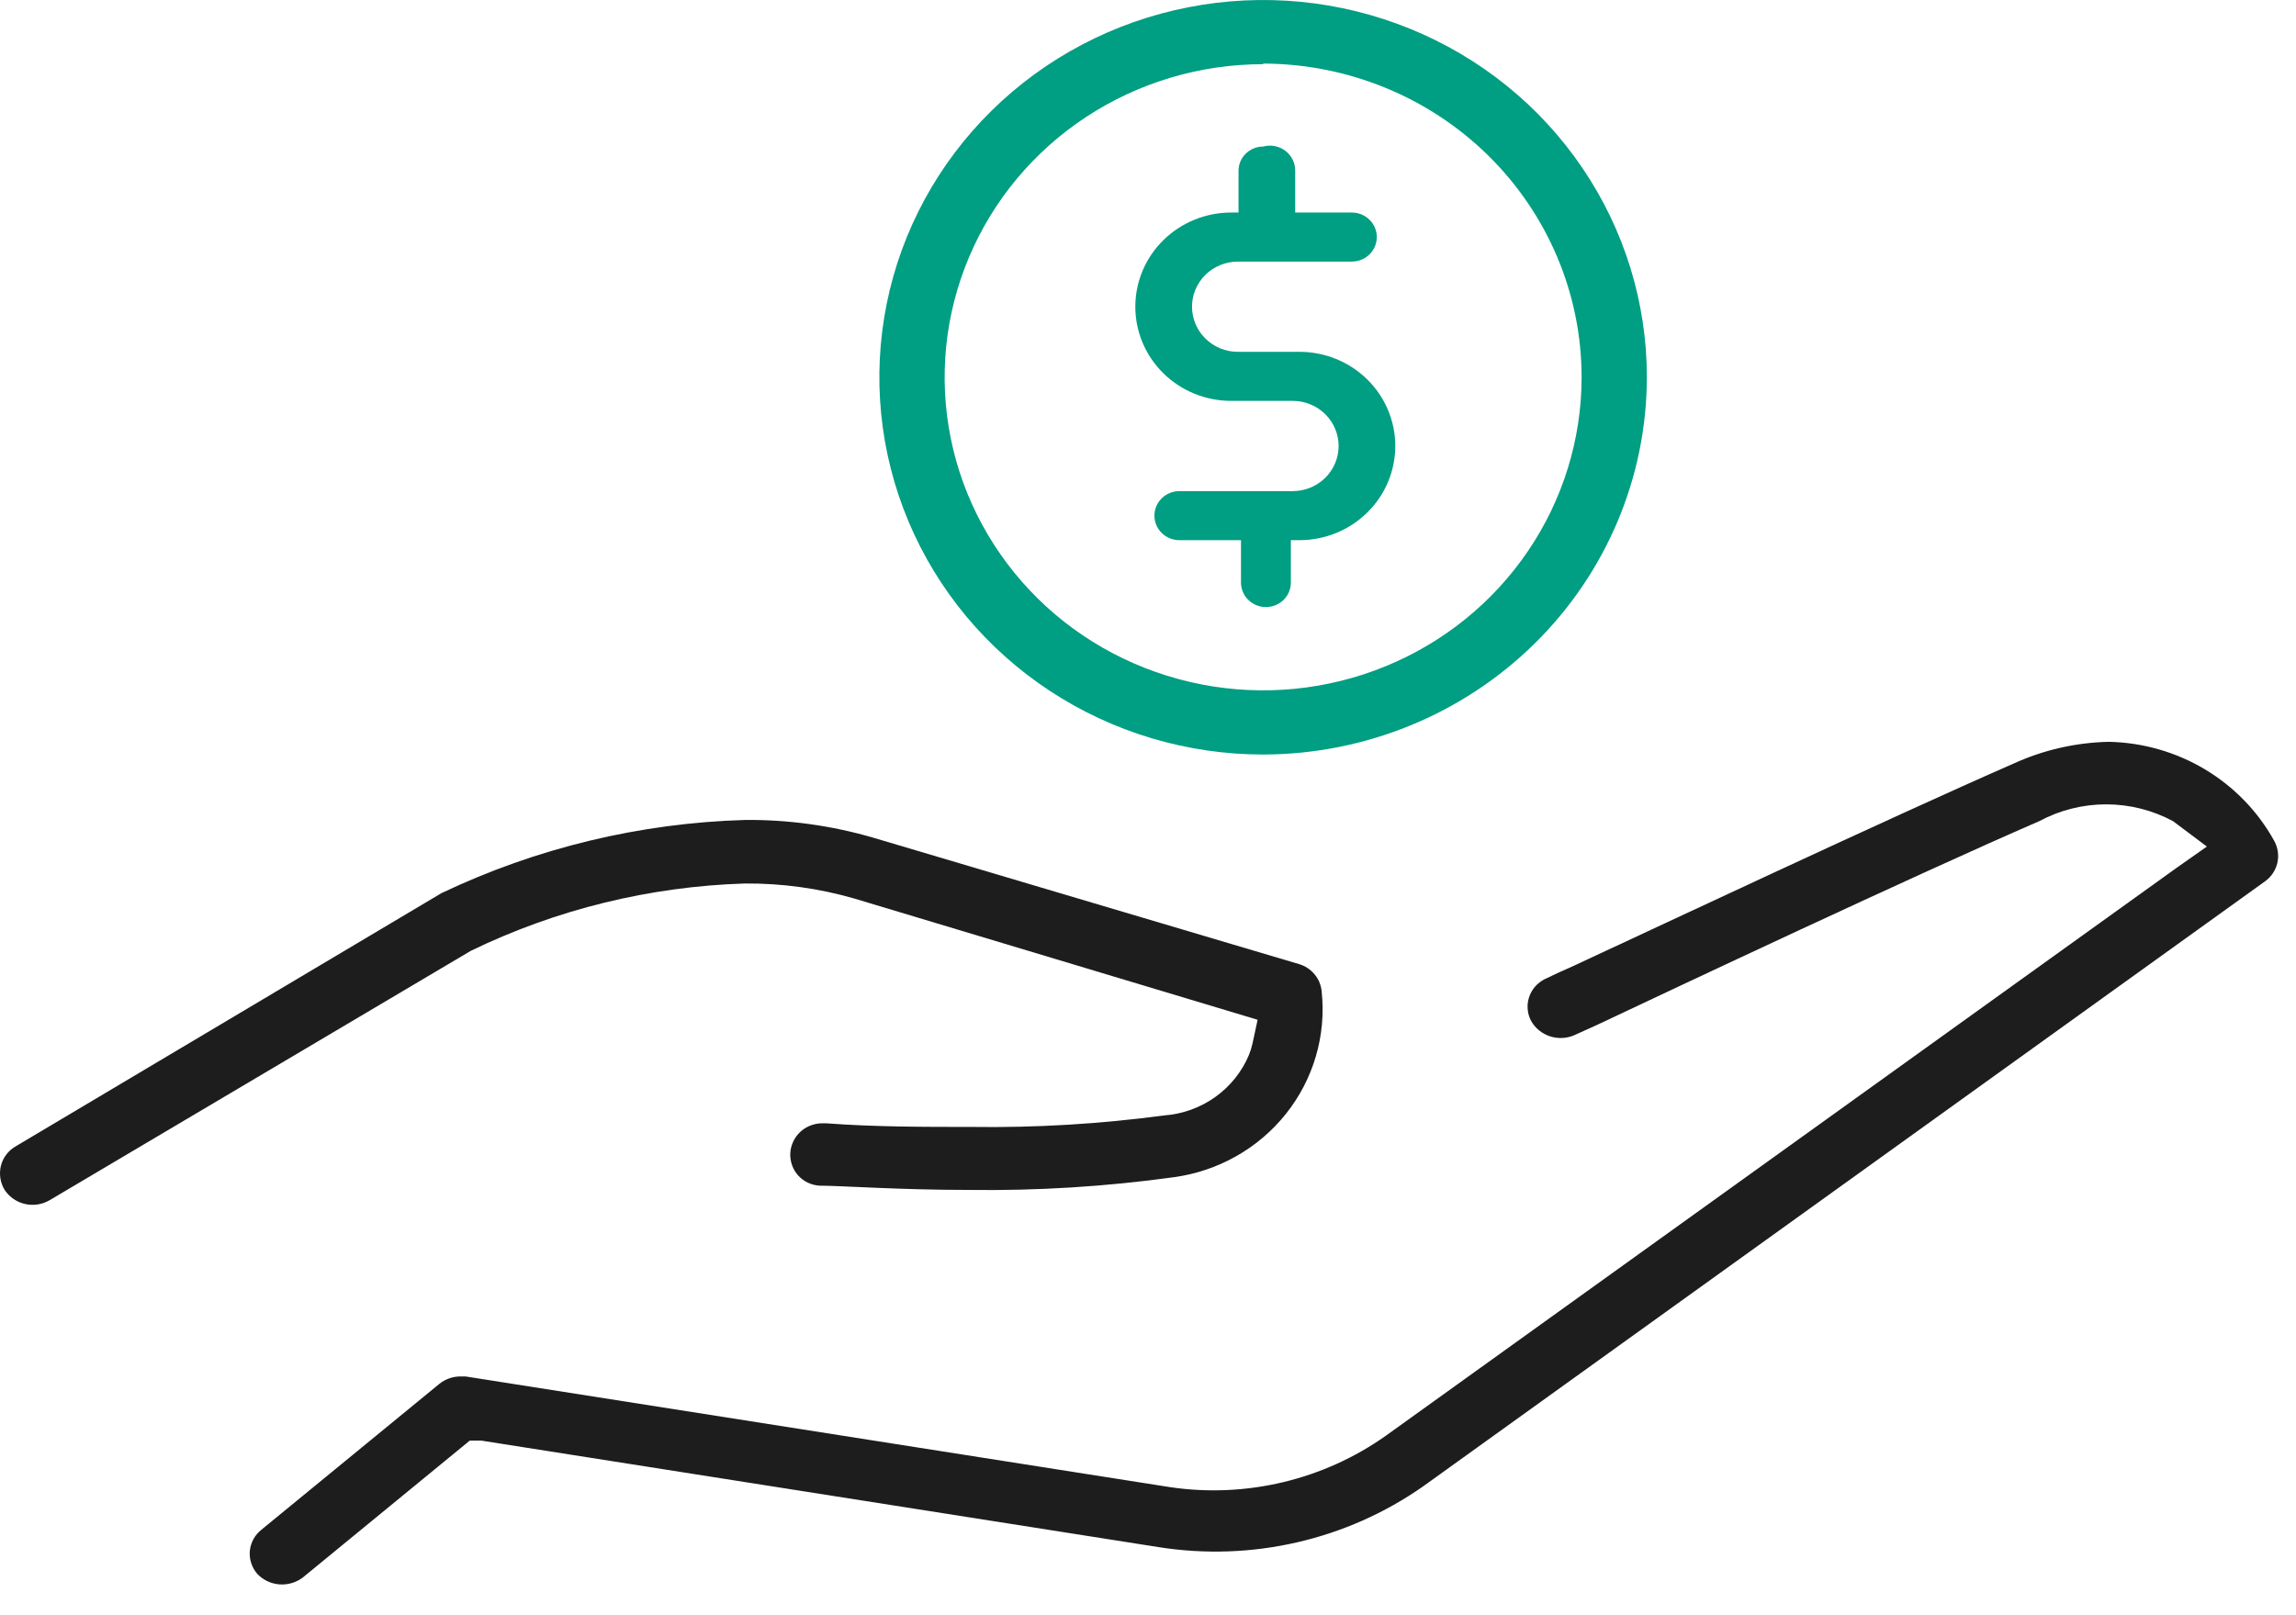
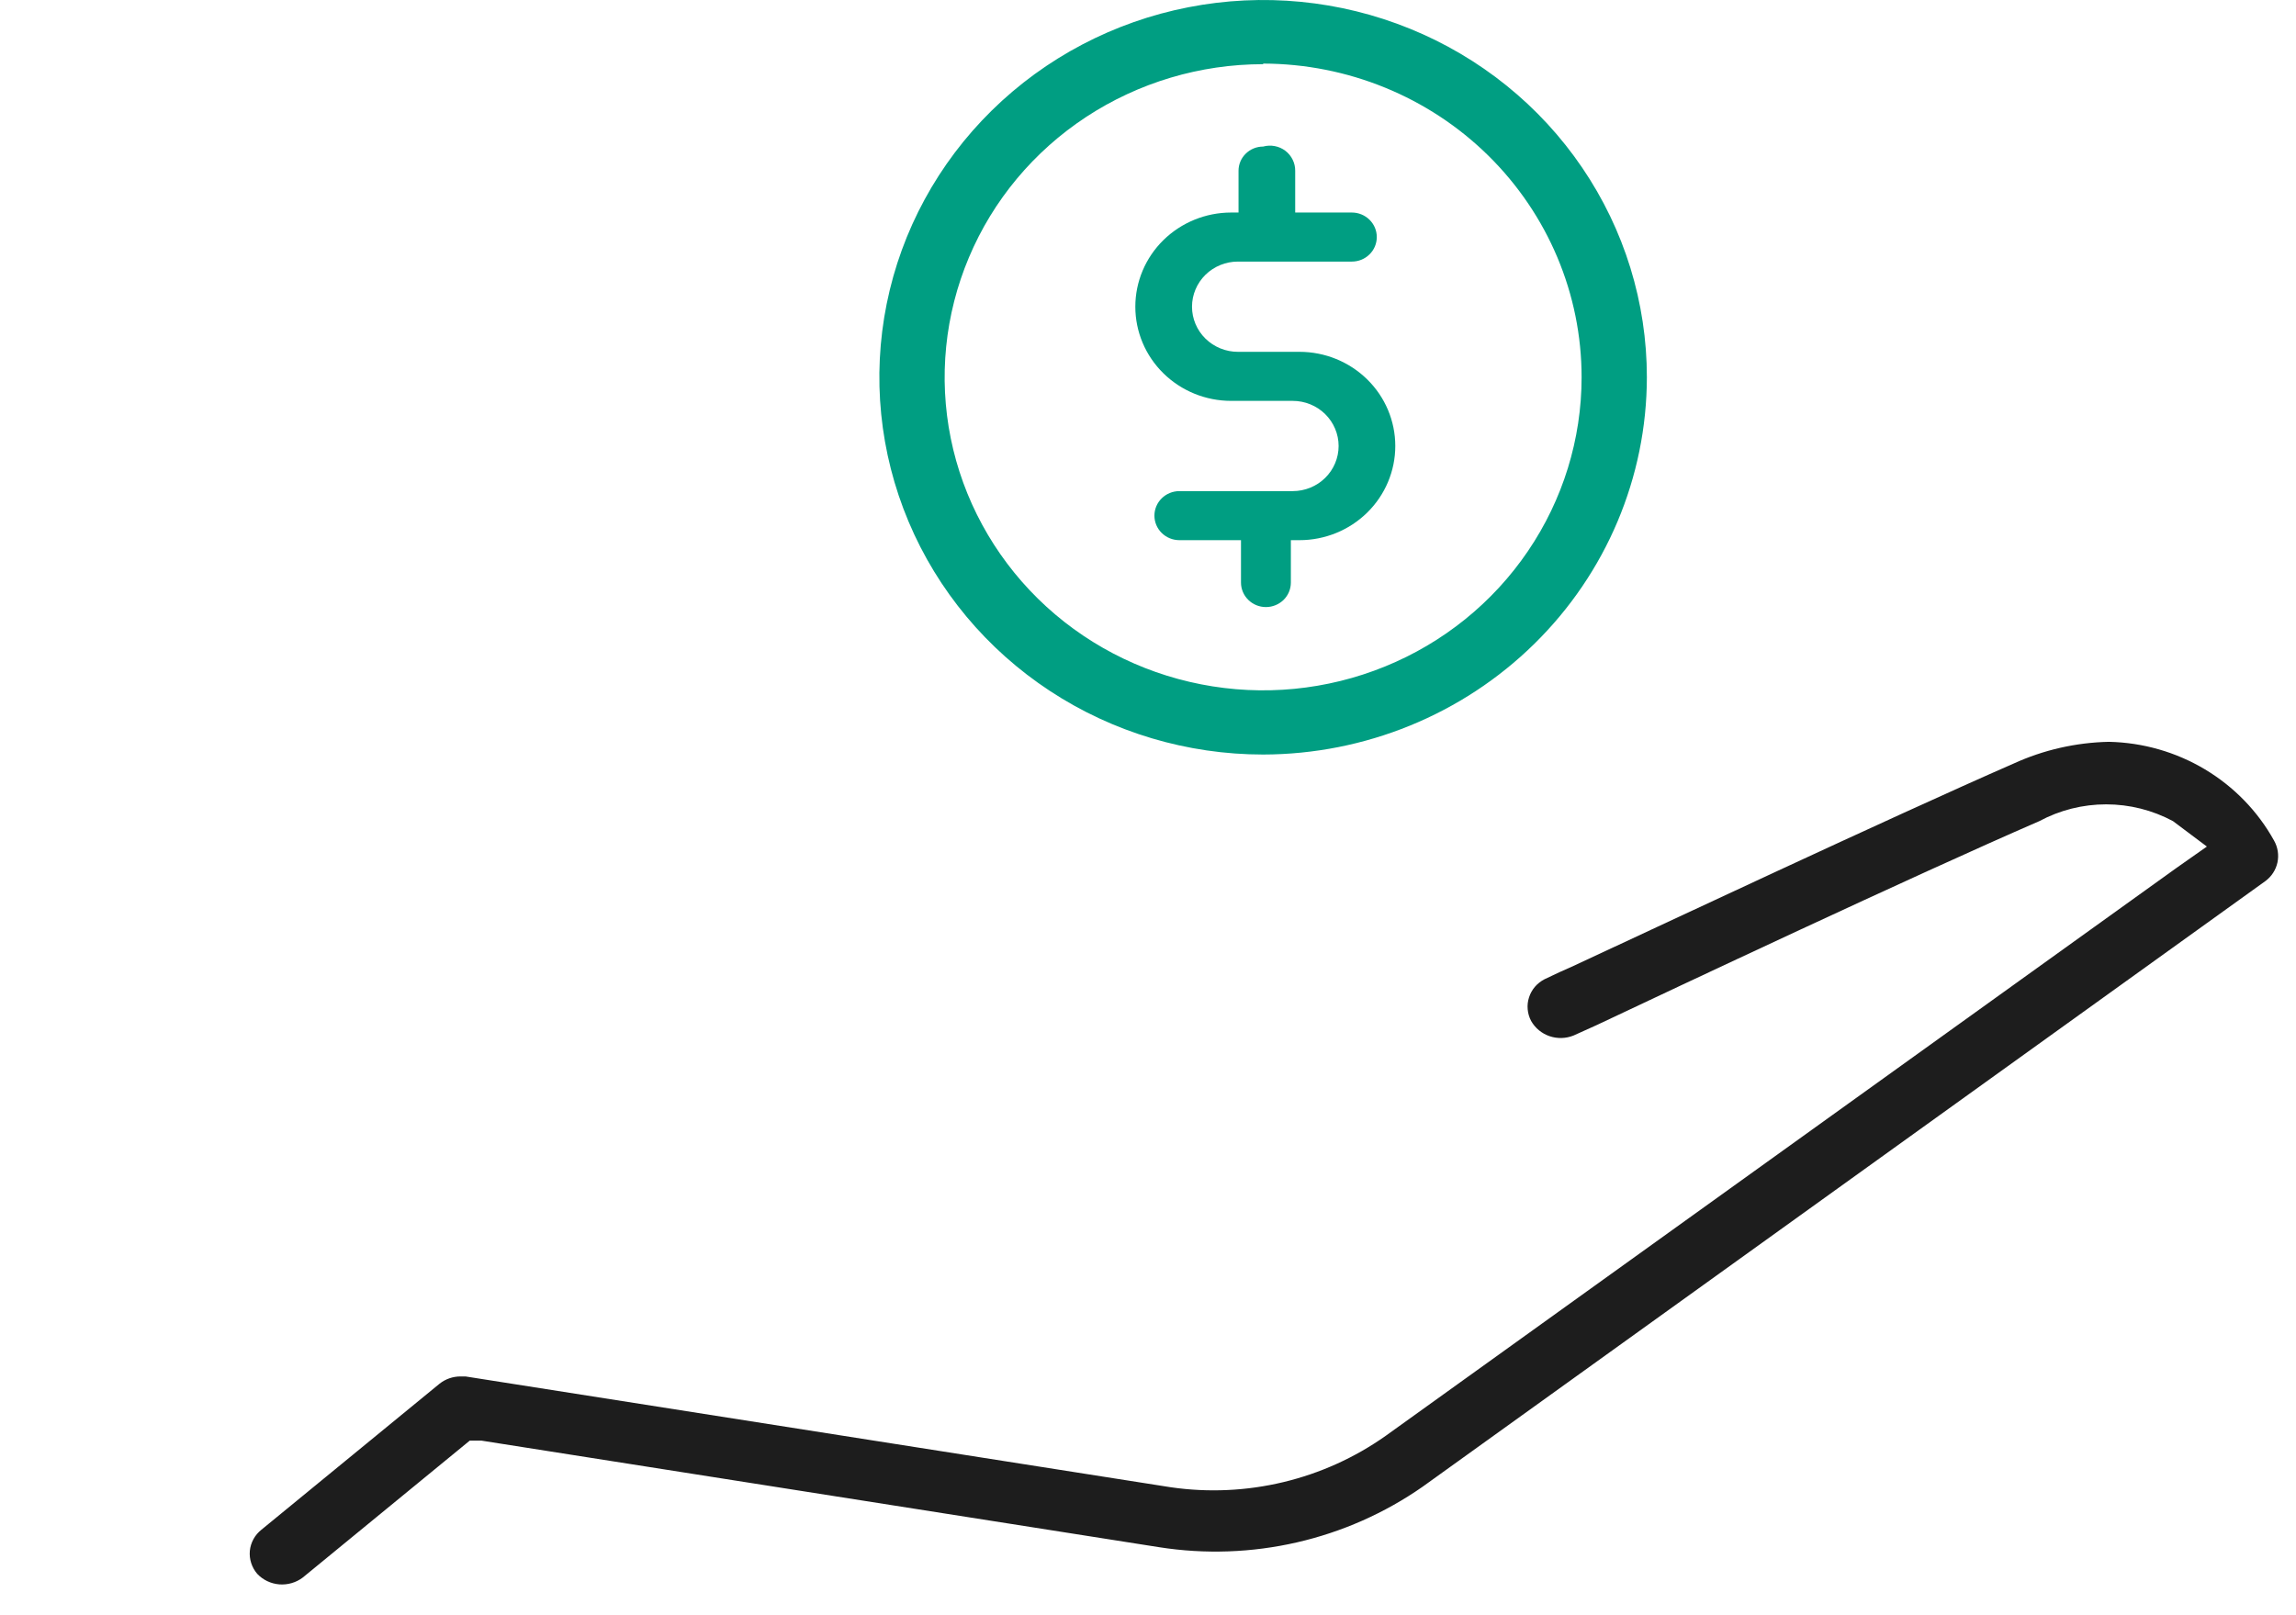
<svg xmlns="http://www.w3.org/2000/svg" width="54" height="38" viewBox="0 0 54 38" fill="none">
  <path d="M29.708 17.751C27.922 17.751 26.177 17.23 24.693 16.255C23.209 15.28 22.052 13.894 21.369 12.272C20.686 10.65 20.507 8.866 20.855 7.144C21.203 5.422 22.063 3.841 23.325 2.6C24.588 1.358 26.196 0.513 27.947 0.171C29.698 -0.172 31.512 0.004 33.162 0.676C34.811 1.347 36.221 2.485 37.212 3.945C38.204 5.404 38.733 7.12 38.733 8.875C38.73 11.228 37.778 13.484 36.086 15.147C34.394 16.811 32.1 17.747 29.708 17.751ZM29.708 1.51C28.226 1.51 26.778 1.942 25.546 2.751C24.314 3.561 23.354 4.711 22.788 6.057C22.221 7.403 22.072 8.884 22.361 10.312C22.65 11.741 23.364 13.053 24.411 14.084C25.459 15.114 26.793 15.815 28.246 16.099C29.699 16.384 31.205 16.238 32.574 15.68C33.943 15.123 35.112 14.179 35.935 12.967C36.758 11.756 37.198 10.332 37.198 8.875C37.198 6.921 36.409 5.046 35.005 3.662C33.601 2.279 31.695 1.5 29.708 1.496V1.51Z" fill="#009E82" />
  <path d="M29.708 3.448C29.555 3.448 29.407 3.508 29.299 3.615C29.19 3.721 29.129 3.866 29.129 4.017V5H28.955C28.358 5 27.785 5.234 27.362 5.649C26.939 6.065 26.702 6.628 26.702 7.216C26.702 7.803 26.939 8.367 27.362 8.782C27.785 9.198 28.358 9.431 28.955 9.431H30.404C30.69 9.431 30.965 9.543 31.167 9.742C31.369 9.941 31.483 10.211 31.483 10.492C31.483 10.774 31.369 11.044 31.167 11.243C30.965 11.442 30.69 11.554 30.404 11.554H27.738C27.582 11.554 27.433 11.615 27.323 11.723C27.213 11.831 27.151 11.978 27.151 12.131C27.151 12.284 27.213 12.431 27.323 12.539C27.433 12.647 27.582 12.708 27.738 12.708H29.187V13.705C29.187 13.858 29.249 14.005 29.359 14.113C29.469 14.221 29.618 14.282 29.774 14.282C29.929 14.282 30.078 14.221 30.189 14.113C30.299 14.005 30.36 13.858 30.36 13.705V12.708H30.563C31.161 12.708 31.734 12.474 32.156 12.059C32.579 11.643 32.816 11.08 32.816 10.492C32.816 9.905 32.579 9.341 32.156 8.926C31.734 8.511 31.161 8.277 30.563 8.277H29.114C28.828 8.277 28.554 8.165 28.351 7.966C28.149 7.767 28.035 7.497 28.035 7.216C28.035 6.934 28.149 6.664 28.351 6.465C28.554 6.266 28.828 6.154 29.114 6.154H31.795C31.95 6.154 32.099 6.094 32.209 5.985C32.32 5.877 32.381 5.73 32.381 5.577C32.381 5.424 32.32 5.278 32.209 5.169C32.099 5.061 31.95 5 31.795 5H30.462V4.017C30.463 3.927 30.442 3.837 30.402 3.756C30.362 3.674 30.303 3.603 30.23 3.547C30.157 3.492 30.072 3.454 29.981 3.437C29.891 3.42 29.797 3.423 29.708 3.448Z" fill="#009E82" />
-   <path d="M20.103 21.142L29.578 23.991L29.462 24.532C29.441 24.63 29.412 24.725 29.375 24.817C29.209 25.214 28.934 25.557 28.581 25.809C28.228 26.061 27.811 26.21 27.376 26.242C25.873 26.443 24.357 26.534 22.841 26.512C21.754 26.512 20.552 26.512 19.436 26.427H19.32C19.178 26.431 19.039 26.474 18.92 26.552C18.802 26.63 18.708 26.74 18.651 26.868C18.593 26.997 18.573 27.138 18.595 27.277C18.616 27.416 18.676 27.546 18.77 27.652C18.9 27.796 19.082 27.883 19.277 27.894C19.784 27.894 21.146 27.994 22.783 27.994C24.396 28.016 26.009 27.916 27.607 27.695C28.651 27.553 29.598 27.017 30.247 26.201C30.896 25.384 31.196 24.352 31.084 23.321C31.07 23.174 31.012 23.034 30.916 22.92C30.821 22.806 30.693 22.722 30.548 22.68L20.523 19.703C19.554 19.422 18.548 19.283 17.538 19.29C15.056 19.36 12.616 19.948 10.381 21.013L0.37 26.968C0.284 27.017 0.209 27.083 0.149 27.161C0.089 27.24 0.046 27.329 0.022 27.424C-0.026 27.618 0.005 27.823 0.109 27.994C0.22 28.161 0.391 28.28 0.589 28.325C0.786 28.37 0.993 28.338 1.167 28.236L11.077 22.367C13.086 21.393 15.285 20.854 17.524 20.785C18.396 20.779 19.265 20.899 20.103 21.142Z" fill="#1D1D1D" />
  <path d="M49.6 17.452C48.824 17.468 48.059 17.643 47.355 17.965C44.457 19.233 38.85 21.868 37.01 22.723L36.692 22.865L36.329 23.036C36.243 23.08 36.165 23.14 36.102 23.213C36.039 23.287 35.991 23.371 35.962 23.463C35.932 23.554 35.921 23.65 35.93 23.746C35.938 23.841 35.966 23.934 36.011 24.019C36.106 24.187 36.26 24.314 36.444 24.377C36.629 24.44 36.83 24.434 37.01 24.361L37.546 24.119C39.386 23.25 45.008 20.6 47.963 19.318C48.445 19.059 48.986 18.923 49.535 18.923C50.084 18.923 50.625 19.059 51.107 19.318L51.904 19.916L51.194 20.415L32.592 33.778C31.13 34.813 29.317 35.247 27.535 34.989L10.947 32.382H10.831C10.652 32.382 10.478 32.442 10.338 32.553L6.151 35.986C6.074 36.047 6.009 36.122 5.962 36.208C5.915 36.294 5.885 36.388 5.876 36.485C5.867 36.582 5.878 36.68 5.908 36.773C5.938 36.865 5.986 36.952 6.05 37.026C6.185 37.17 6.371 37.258 6.569 37.274C6.767 37.289 6.965 37.232 7.122 37.112L11.048 33.892H11.323L27.26 36.399C29.437 36.741 31.663 36.23 33.461 34.975L53.28 20.728C53.426 20.62 53.527 20.464 53.564 20.289C53.601 20.113 53.572 19.93 53.483 19.774C53.101 19.085 52.541 18.508 51.859 18.1C51.177 17.692 50.398 17.469 49.6 17.452Z" fill="#1D1D1D" />
</svg>